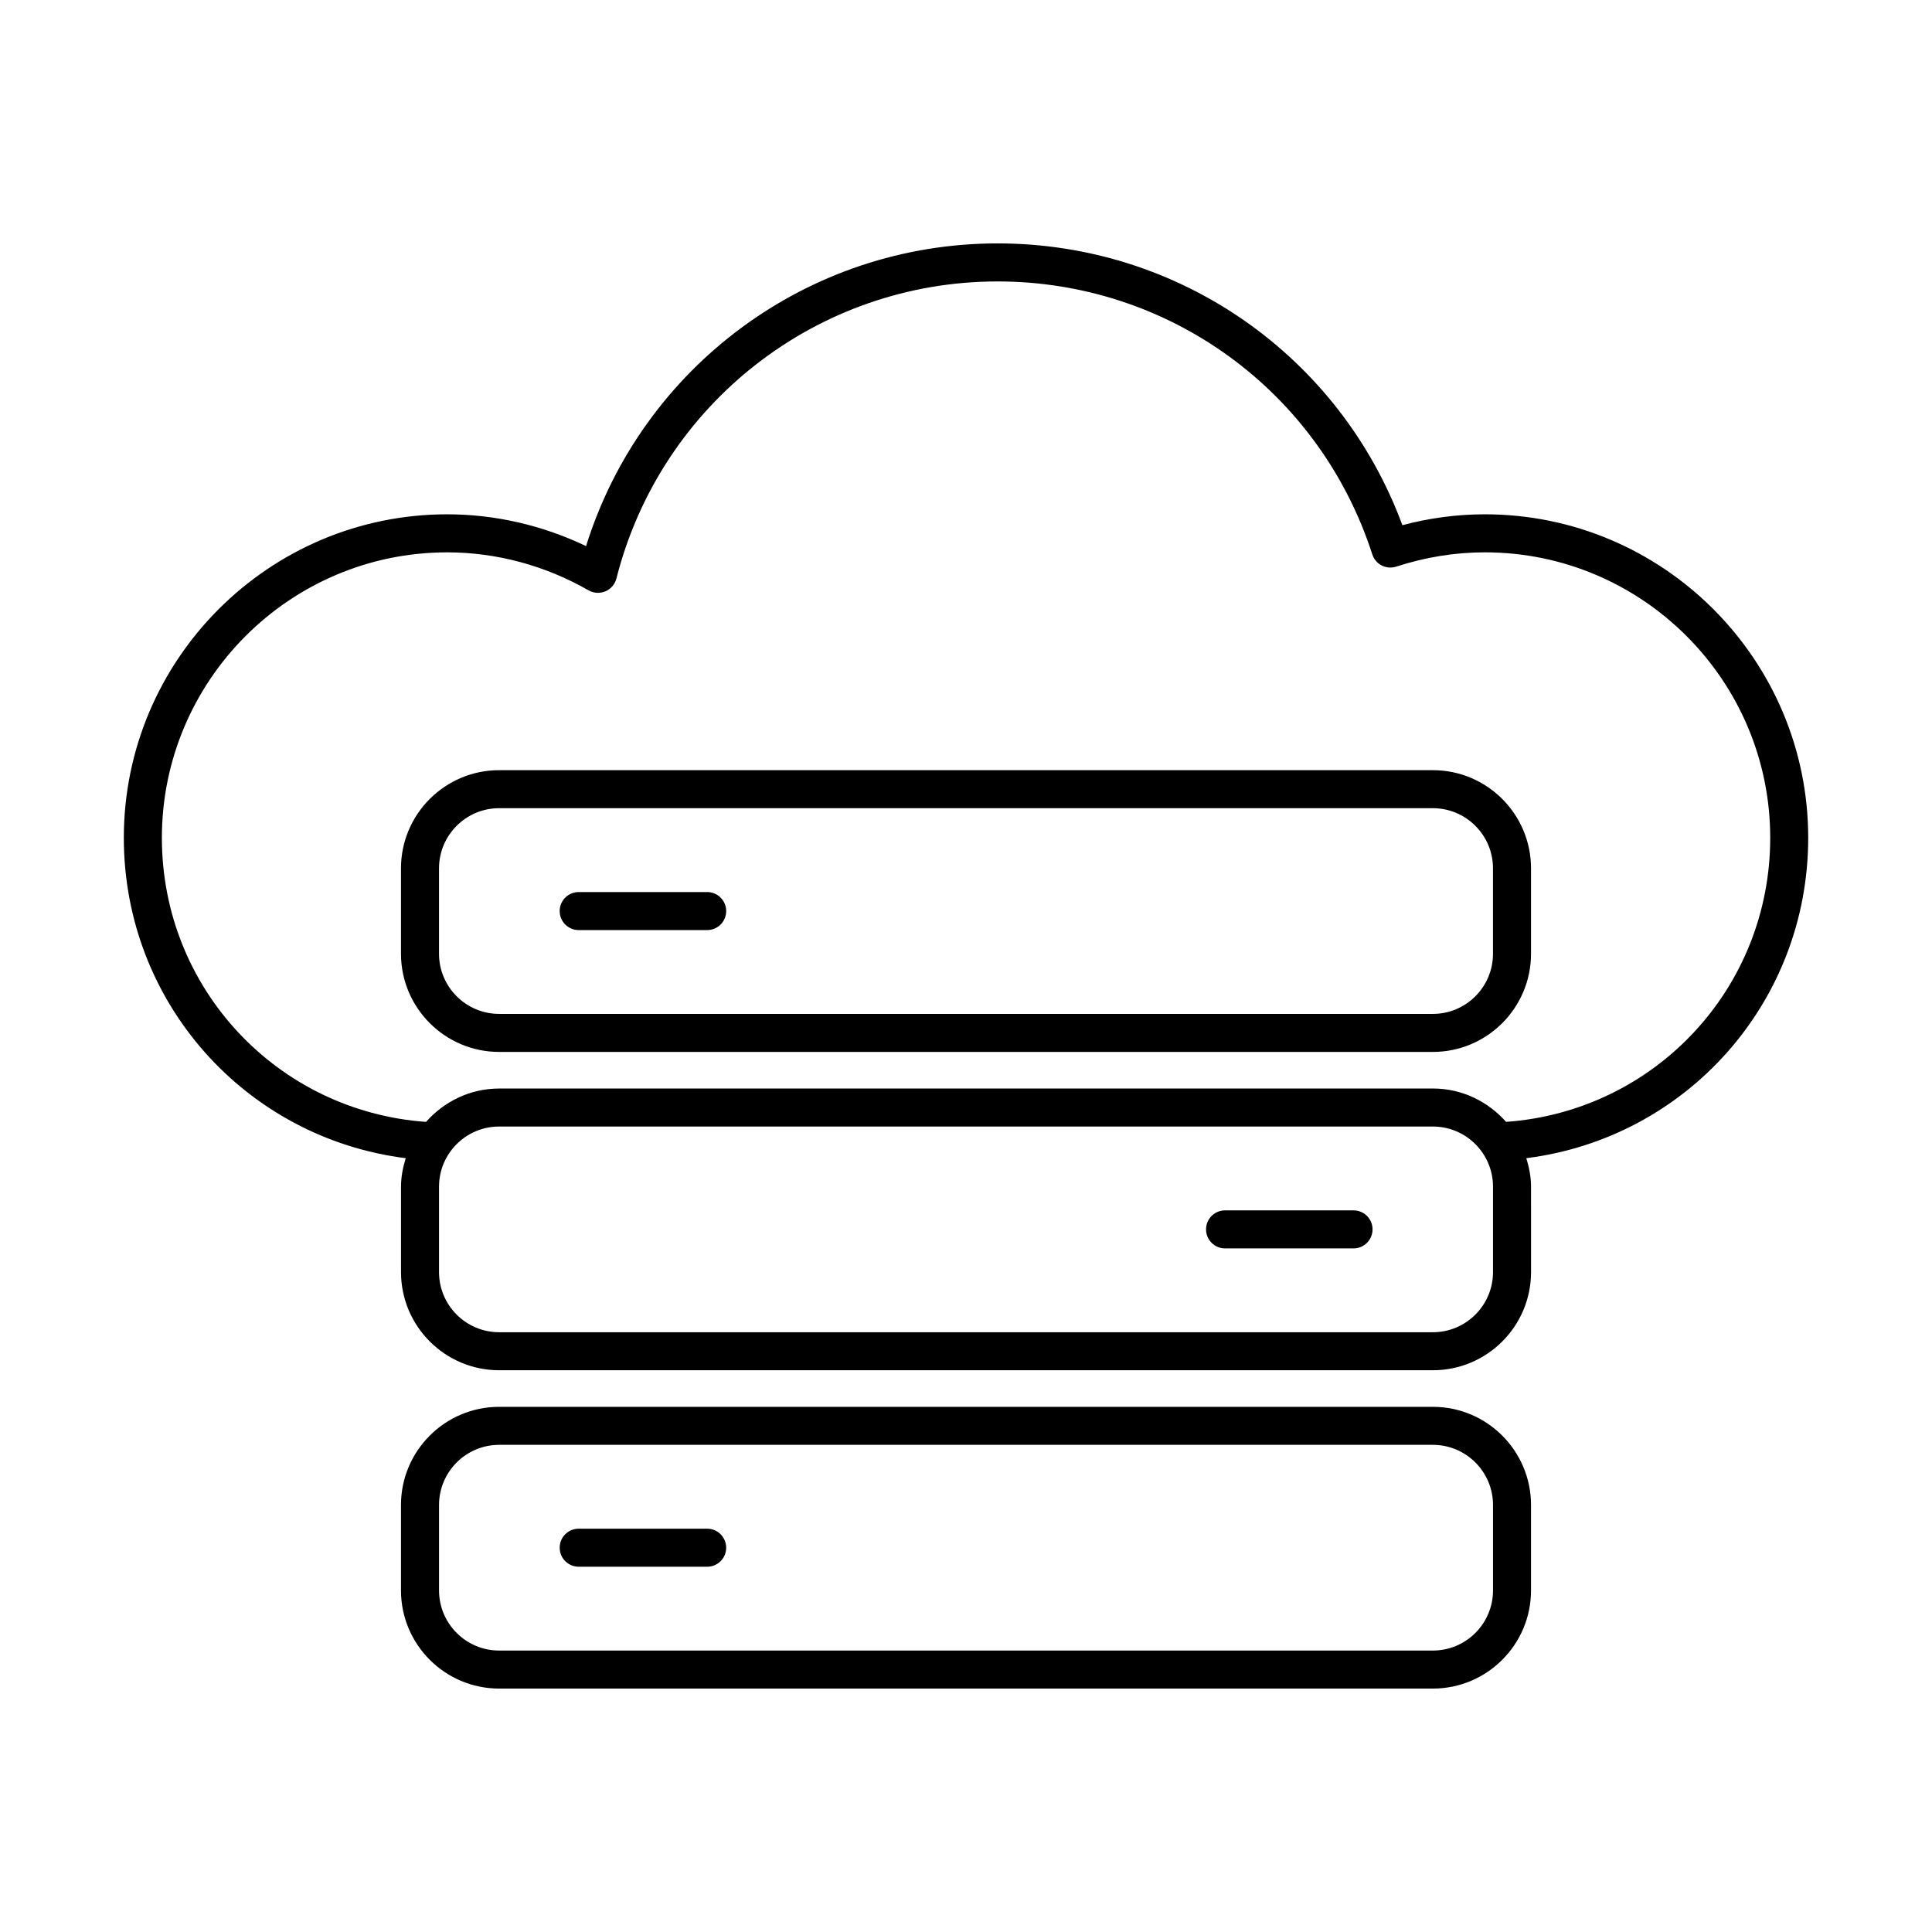
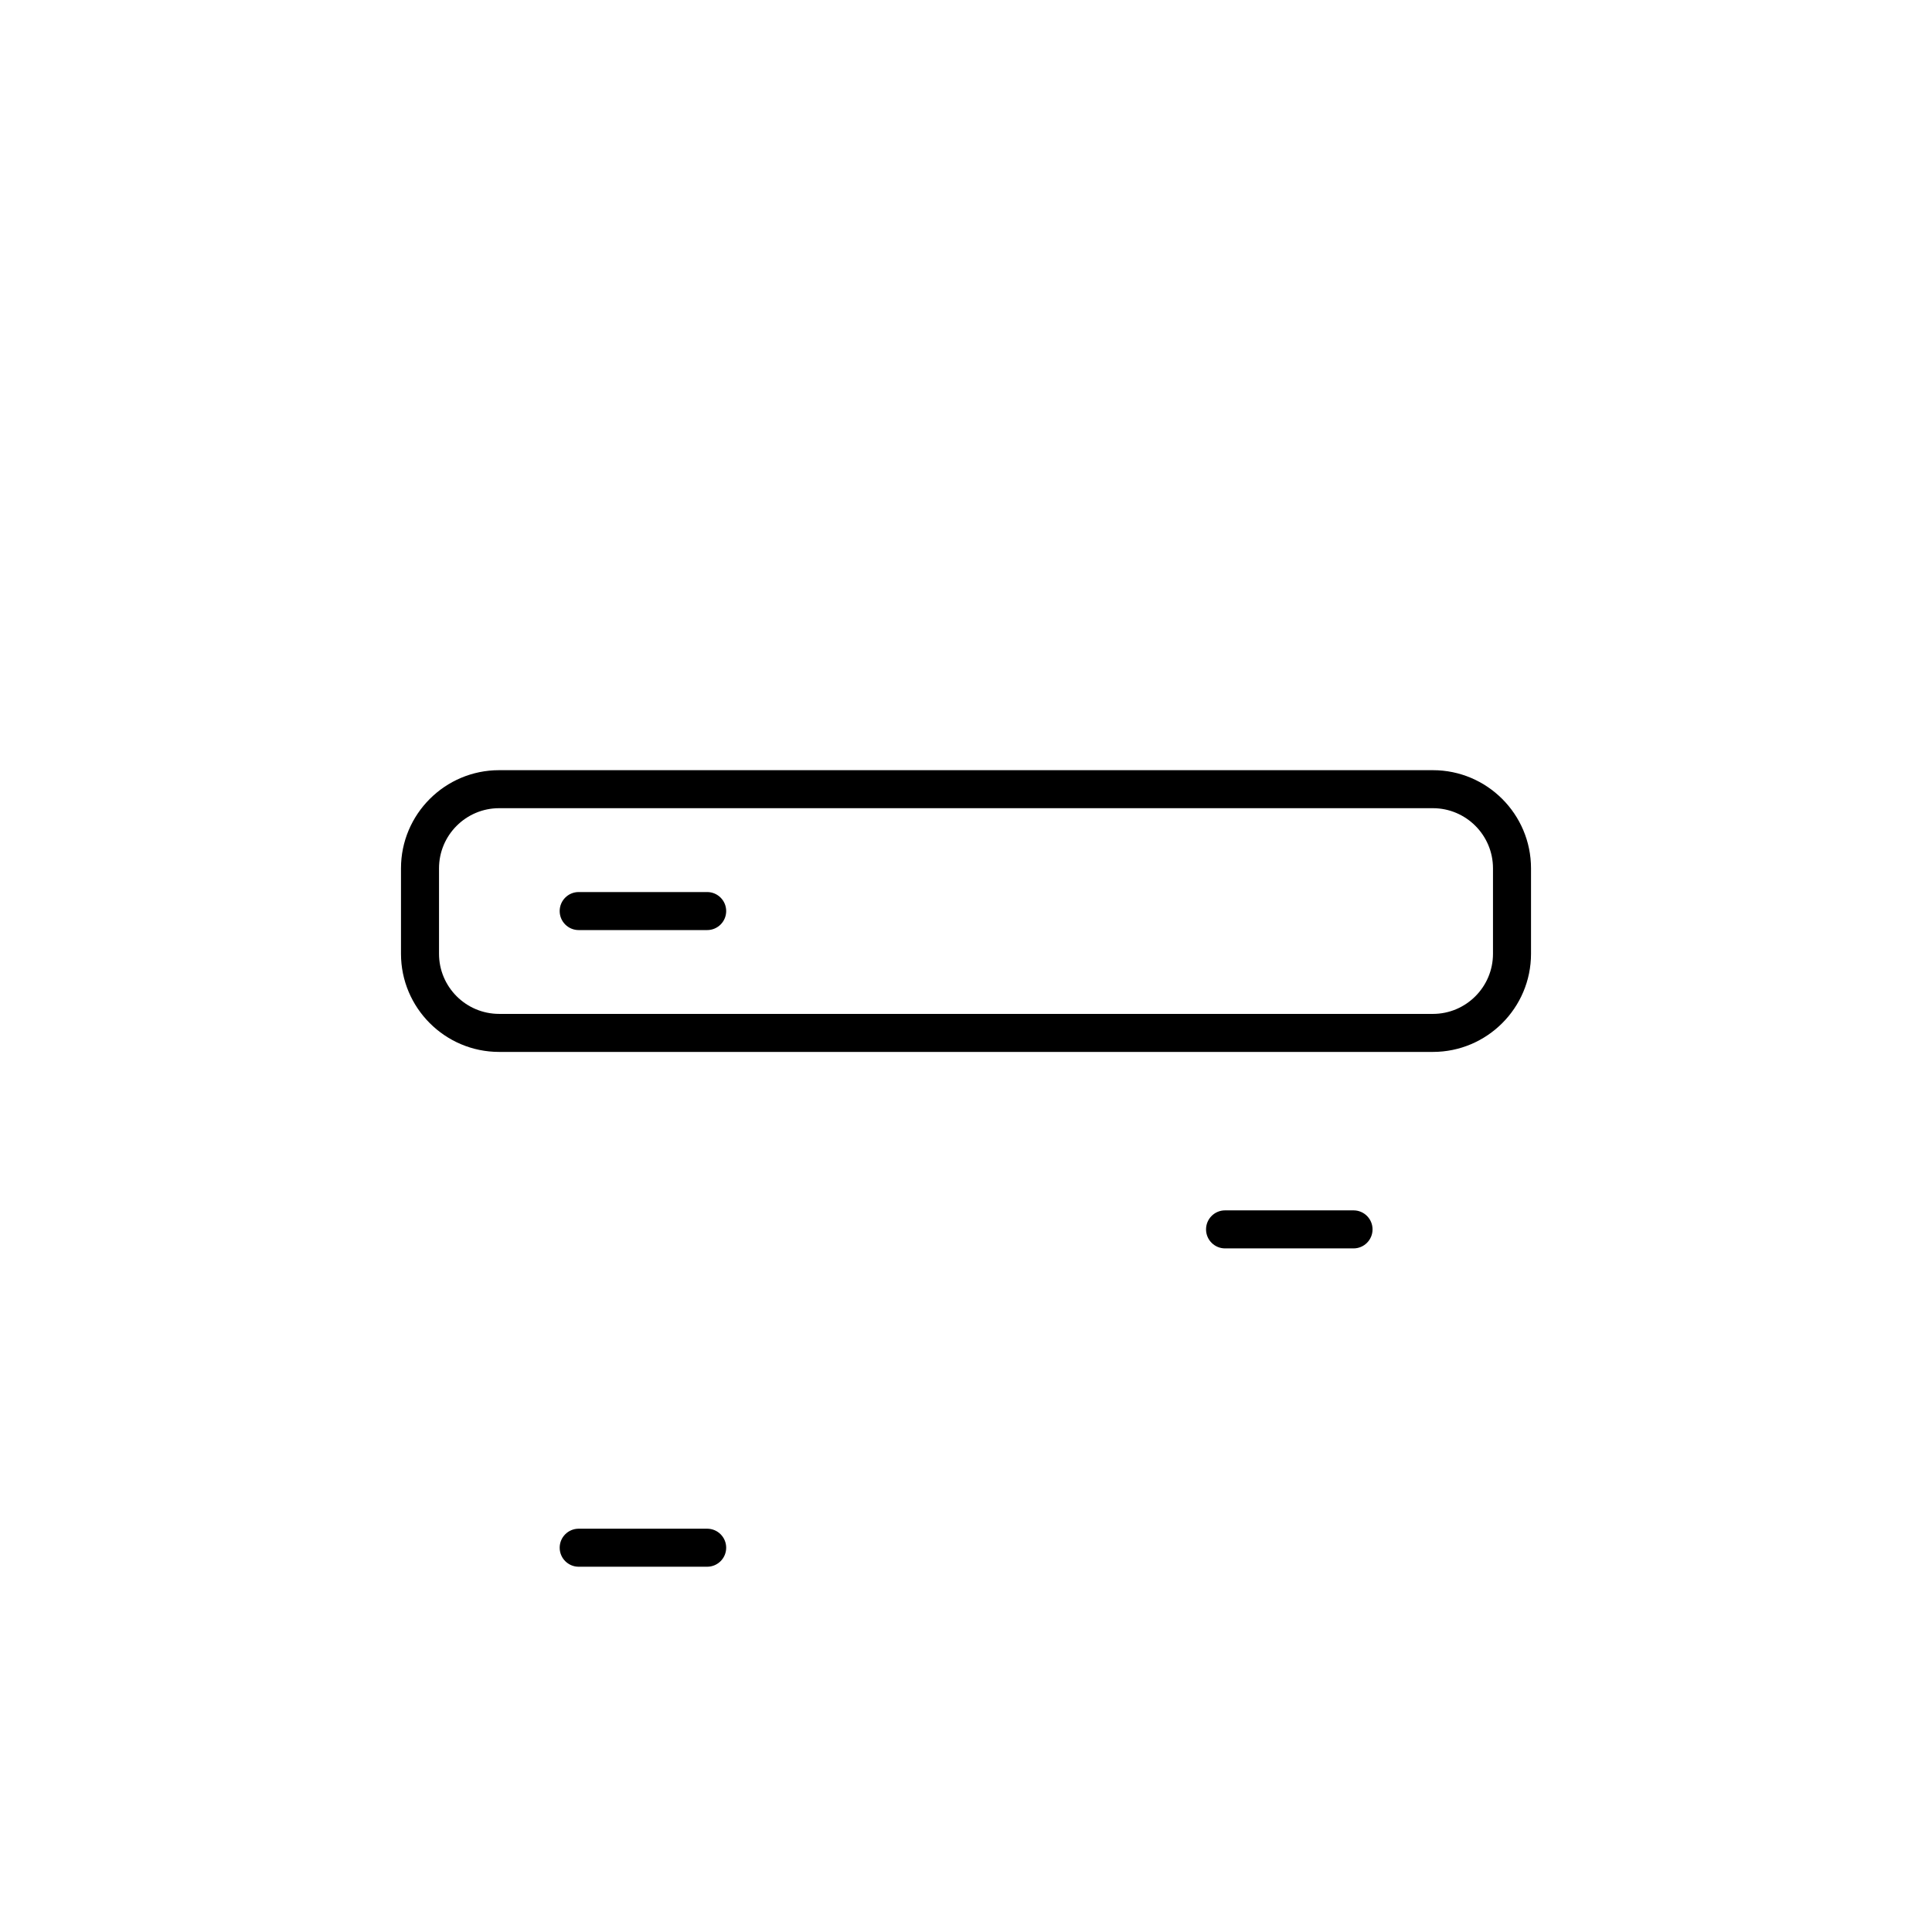
<svg xmlns="http://www.w3.org/2000/svg" fill="#000000" width="800px" height="800px" version="1.1" viewBox="144 144 512 512">
  <g>
-     <path d="m251.52 450.93c-0.734 2.402-1.246 4.898-1.246 7.539v22.656c0 14.336 11.664 26.004 26.004 26.004h247.46c14.336 0 26.004-11.664 26.004-26.004l-0.004-22.656c0-2.641-0.512-5.137-1.246-7.539 42.43-5.34 74.703-41.281 74.703-84.887 0-47.281-38.445-85.746-85.695-85.746-7.312 0-14.641 0.969-21.852 2.879-16.609-44.867-59.117-74.672-107.28-74.672-50.207 0-94.184 32.676-109.06 80.219-11.543-5.527-24.141-8.426-36.797-8.426-47.25 0-85.695 38.465-85.695 85.746 0 43.605 32.27 79.547 74.703 84.887zm288.14 30.199c0 8.781-7.144 15.926-15.926 15.926h-247.46c-8.781 0-15.926-7.144-15.926-15.926v-22.66c0-8.781 7.144-15.926 15.926-15.926h247.46c8.781 0 15.926 7.144 15.926 15.926zm-277.14-190.75c13.004 0 25.953 3.481 37.445 10.062 1.367 0.781 3.027 0.875 4.473 0.27 1.445-0.613 2.527-1.875 2.918-3.398 11.758-46.352 53.305-78.727 101.02-78.727 45.41 0 85.316 29.066 99.297 72.332 0.41 1.273 1.309 2.328 2.5 2.938 1.199 0.613 2.582 0.719 3.852 0.305 7.719-2.512 15.617-3.785 23.48-3.785 41.699 0 75.621 33.945 75.621 75.668 0 39.863-30.57 72.434-70 75.266-4.766-5.379-11.648-8.844-19.383-8.844l-247.46 0.008c-7.734 0-14.617 3.465-19.383 8.844-39.43-2.836-70-35.406-70-75.266 0-41.727 33.926-75.672 75.621-75.672z" />
    <path d="m276.27 422.77h247.46c14.336 0 26.004-11.664 26.004-26.004v-22.656c0-14.34-11.664-26.004-26.004-26.004h-247.46c-14.336 0-26.004 11.664-26.004 26.004v22.656c0.004 14.336 11.668 26.004 26.004 26.004zm-15.926-48.66c0-8.781 7.144-15.93 15.926-15.93h247.46c8.781 0 15.926 7.148 15.926 15.93v22.656c0 8.781-7.144 15.93-15.926 15.93l-247.46-0.004c-8.781 0-15.926-7.148-15.926-15.93z" />
    <path d="m297.36 390.48h34.047c2.785 0 5.039-2.258 5.039-5.039s-2.254-5.039-5.039-5.039h-34.047c-2.785 0-5.039 2.258-5.039 5.039s2.254 5.039 5.039 5.039z" />
    <path d="m502.7 464.76h-34.047c-2.785 0-5.039 2.258-5.039 5.039s2.254 5.039 5.039 5.039h34.047c2.785 0 5.039-2.258 5.039-5.039 0-2.785-2.254-5.039-5.039-5.039z" />
-     <path d="m523.73 591.49c14.336 0 26.004-11.664 26.004-26.004v-22.656c0-14.34-11.664-26.004-26.004-26.004h-247.46c-14.336 0-26.004 11.664-26.004 26.004v22.656c0 14.336 11.664 26.004 26.004 26.004zm-263.38-26.004v-22.656c0-8.781 7.144-15.93 15.926-15.93h247.46c8.781 0 15.926 7.148 15.926 15.93v22.656c0 8.781-7.144 15.926-15.926 15.926h-247.46c-8.781 0-15.926-7.144-15.926-15.926z" />
    <path d="m297.36 559.2h34.047c2.785 0 5.039-2.258 5.039-5.039s-2.254-5.039-5.039-5.039h-34.047c-2.785 0-5.039 2.258-5.039 5.039s2.254 5.039 5.039 5.039z" />
  </g>
</svg>